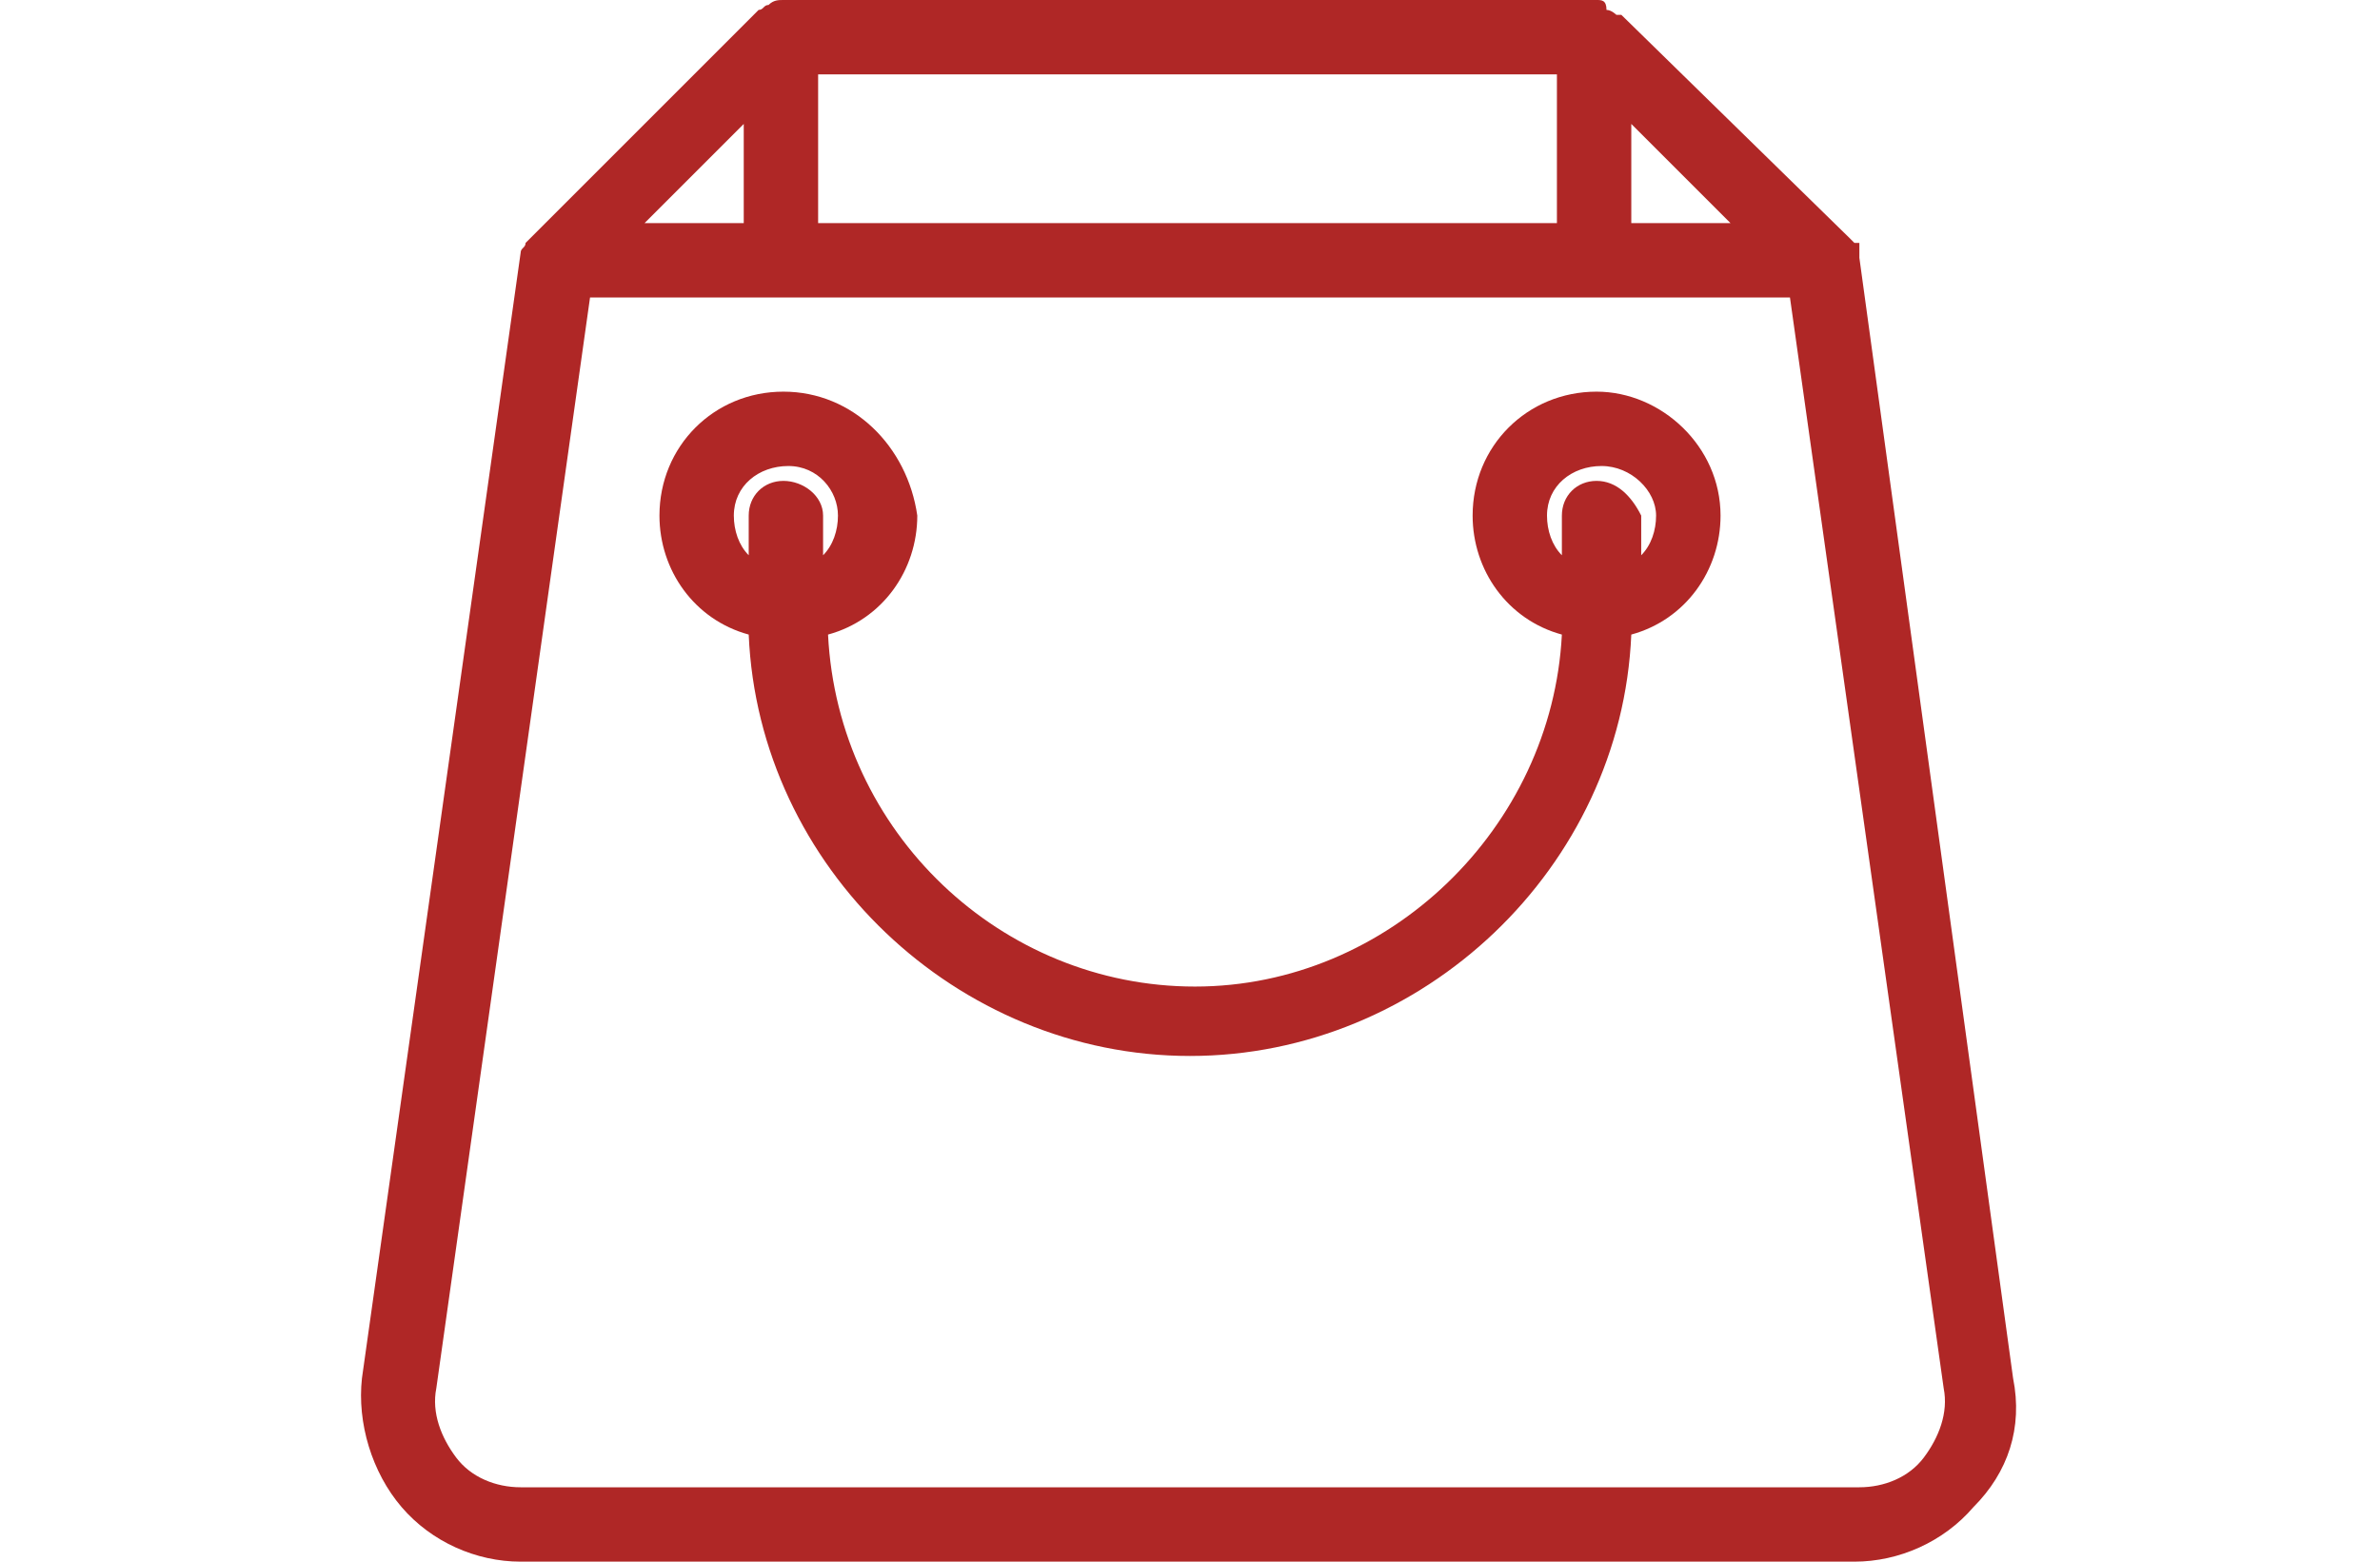
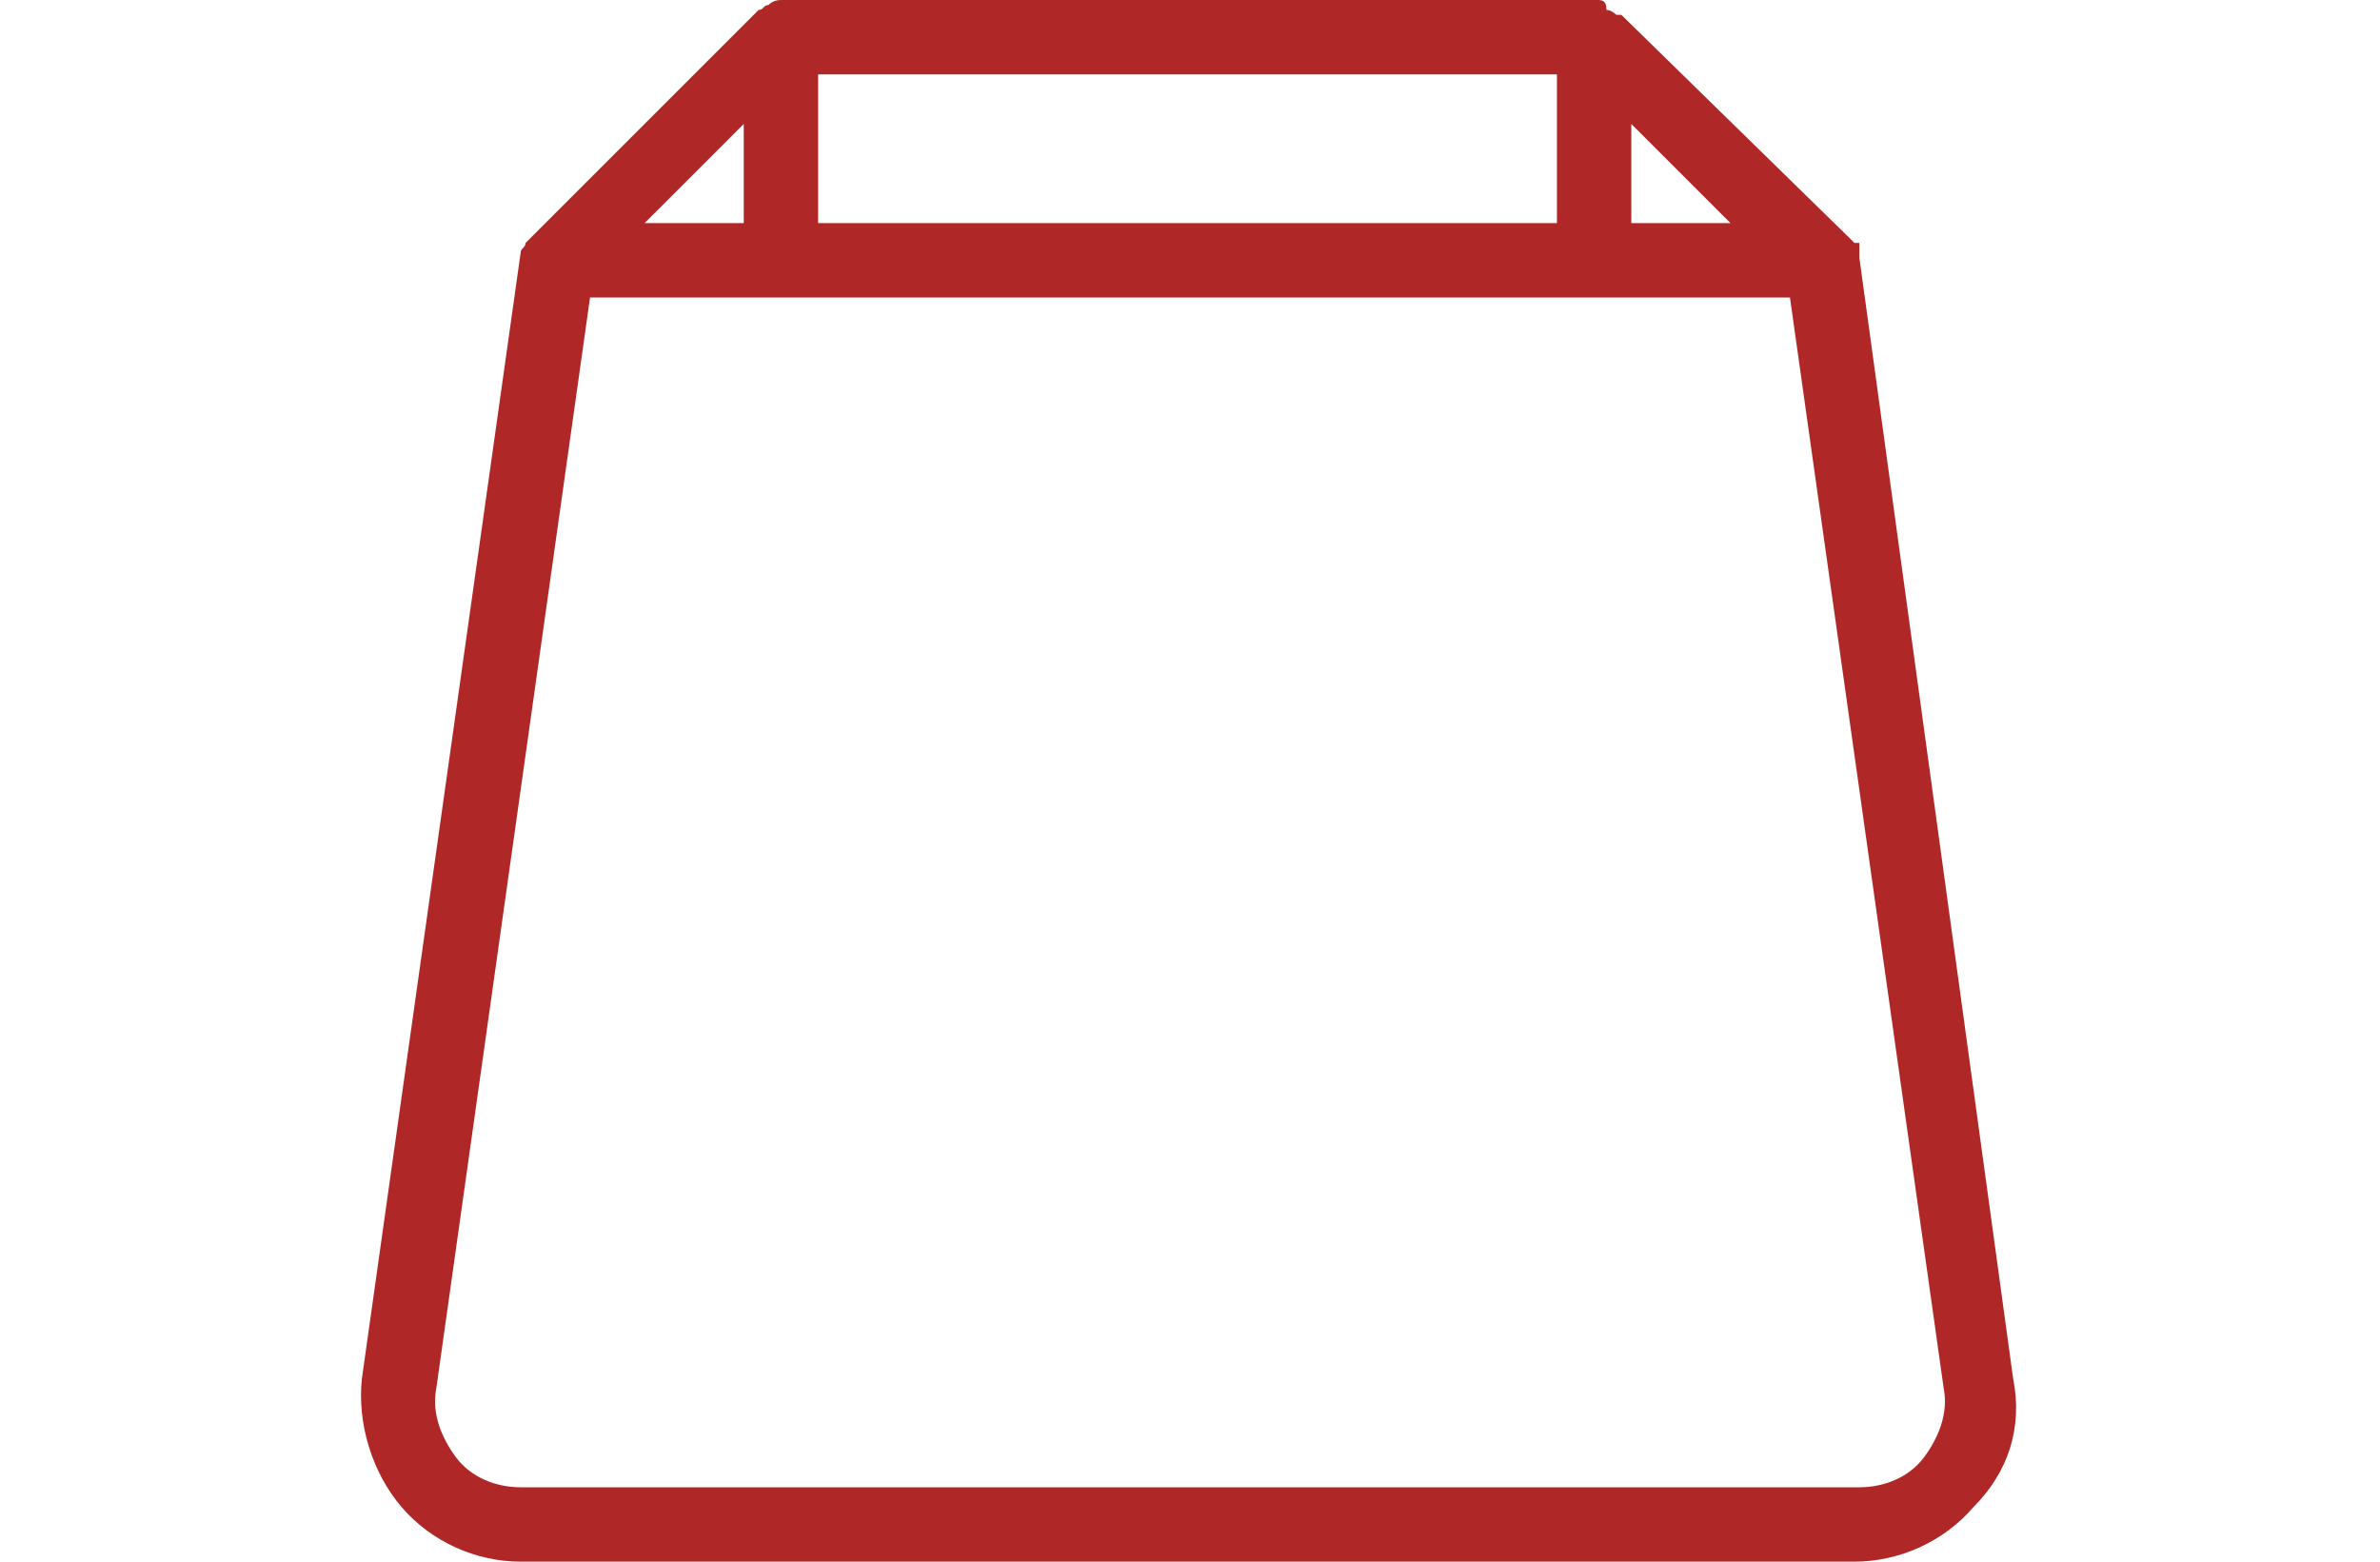
<svg xmlns="http://www.w3.org/2000/svg" version="1.1" id="Capa_1" x="0px" y="0px" viewBox="0 0 48 31.5" style="enable-background:new 0 0 48 31.5;" xml:space="preserve">
  <style type="text/css">
	.st0{fill:#AF2726;}
</style>
  <g>
    <path class="st0" d="M40.6,27.8L37.5,5.2V4.9h-0.1l0,0l-0.1-0.1l0,0l0,0l-4.6-4.5h-0.1c0,0-0.1-0.1-0.2-0.1C32.4,0,32.3,0,32.2,0   H15.8c-0.1,0-0.2,0-0.3,0.1c-0.1,0-0.1,0.1-0.2,0.1l-4.6,4.6l0,0l-0.1,0.1c0,0.1-0.1,0.1-0.1,0.2L7.3,27.8   c-0.1,0.9,0.2,1.9,0.8,2.6s1.5,1.1,2.4,1.1h26.9c0.9,0,1.8-0.4,2.4-1.1C40.5,29.7,40.8,28.8,40.6,27.8z M13,4.5l2-2v2H13z    M31.4,1.5v3H16.5v-3H31.4z M32.9,4.5v-2l2,2H32.9z M38.8,29.4C38.5,29.8,38,30,37.5,30h-27c-0.5,0-1-0.2-1.3-0.6   C8.9,29,8.7,28.5,8.8,28l3.1-22h24.2l3.1,22C39.3,28.5,39.1,29,38.8,29.4z" />
-     <path class="st0" d="M32.2,7.9c-1.4,0-2.5,1.1-2.5,2.5c0,1.1,0.7,2.1,1.8,2.4c-0.2,3.9-3.5,7.1-7.4,7.1s-7.2-3.1-7.4-7.1   c1.1-0.3,1.8-1.3,1.8-2.4c-0.2-1.4-1.3-2.5-2.7-2.5s-2.5,1.1-2.5,2.5c0,1.1,0.7,2.1,1.8,2.4c0.2,4.7,4.2,8.5,8.9,8.5   s8.7-3.8,8.9-8.5c1.1-0.3,1.8-1.3,1.8-2.4C34.7,9,33.5,7.9,32.2,7.9z M32.2,9.7c-0.4,0-0.7,0.3-0.7,0.7v0.8   c-0.2-0.2-0.3-0.5-0.3-0.8c0-0.6,0.5-1,1.1-1c0.6,0,1.1,0.5,1.1,1c0,0.3-0.1,0.6-0.3,0.8v-0.8C32.9,10,32.6,9.7,32.2,9.7z    M15.8,9.7c-0.4,0-0.7,0.3-0.7,0.7v0.8c-0.2-0.2-0.3-0.5-0.3-0.8c0-0.6,0.5-1,1.1-1c0.6,0,1,0.5,1,1c0,0.3-0.1,0.6-0.3,0.8v-0.8   C16.6,10,16.2,9.7,15.8,9.7z" />
  </g>
</svg>